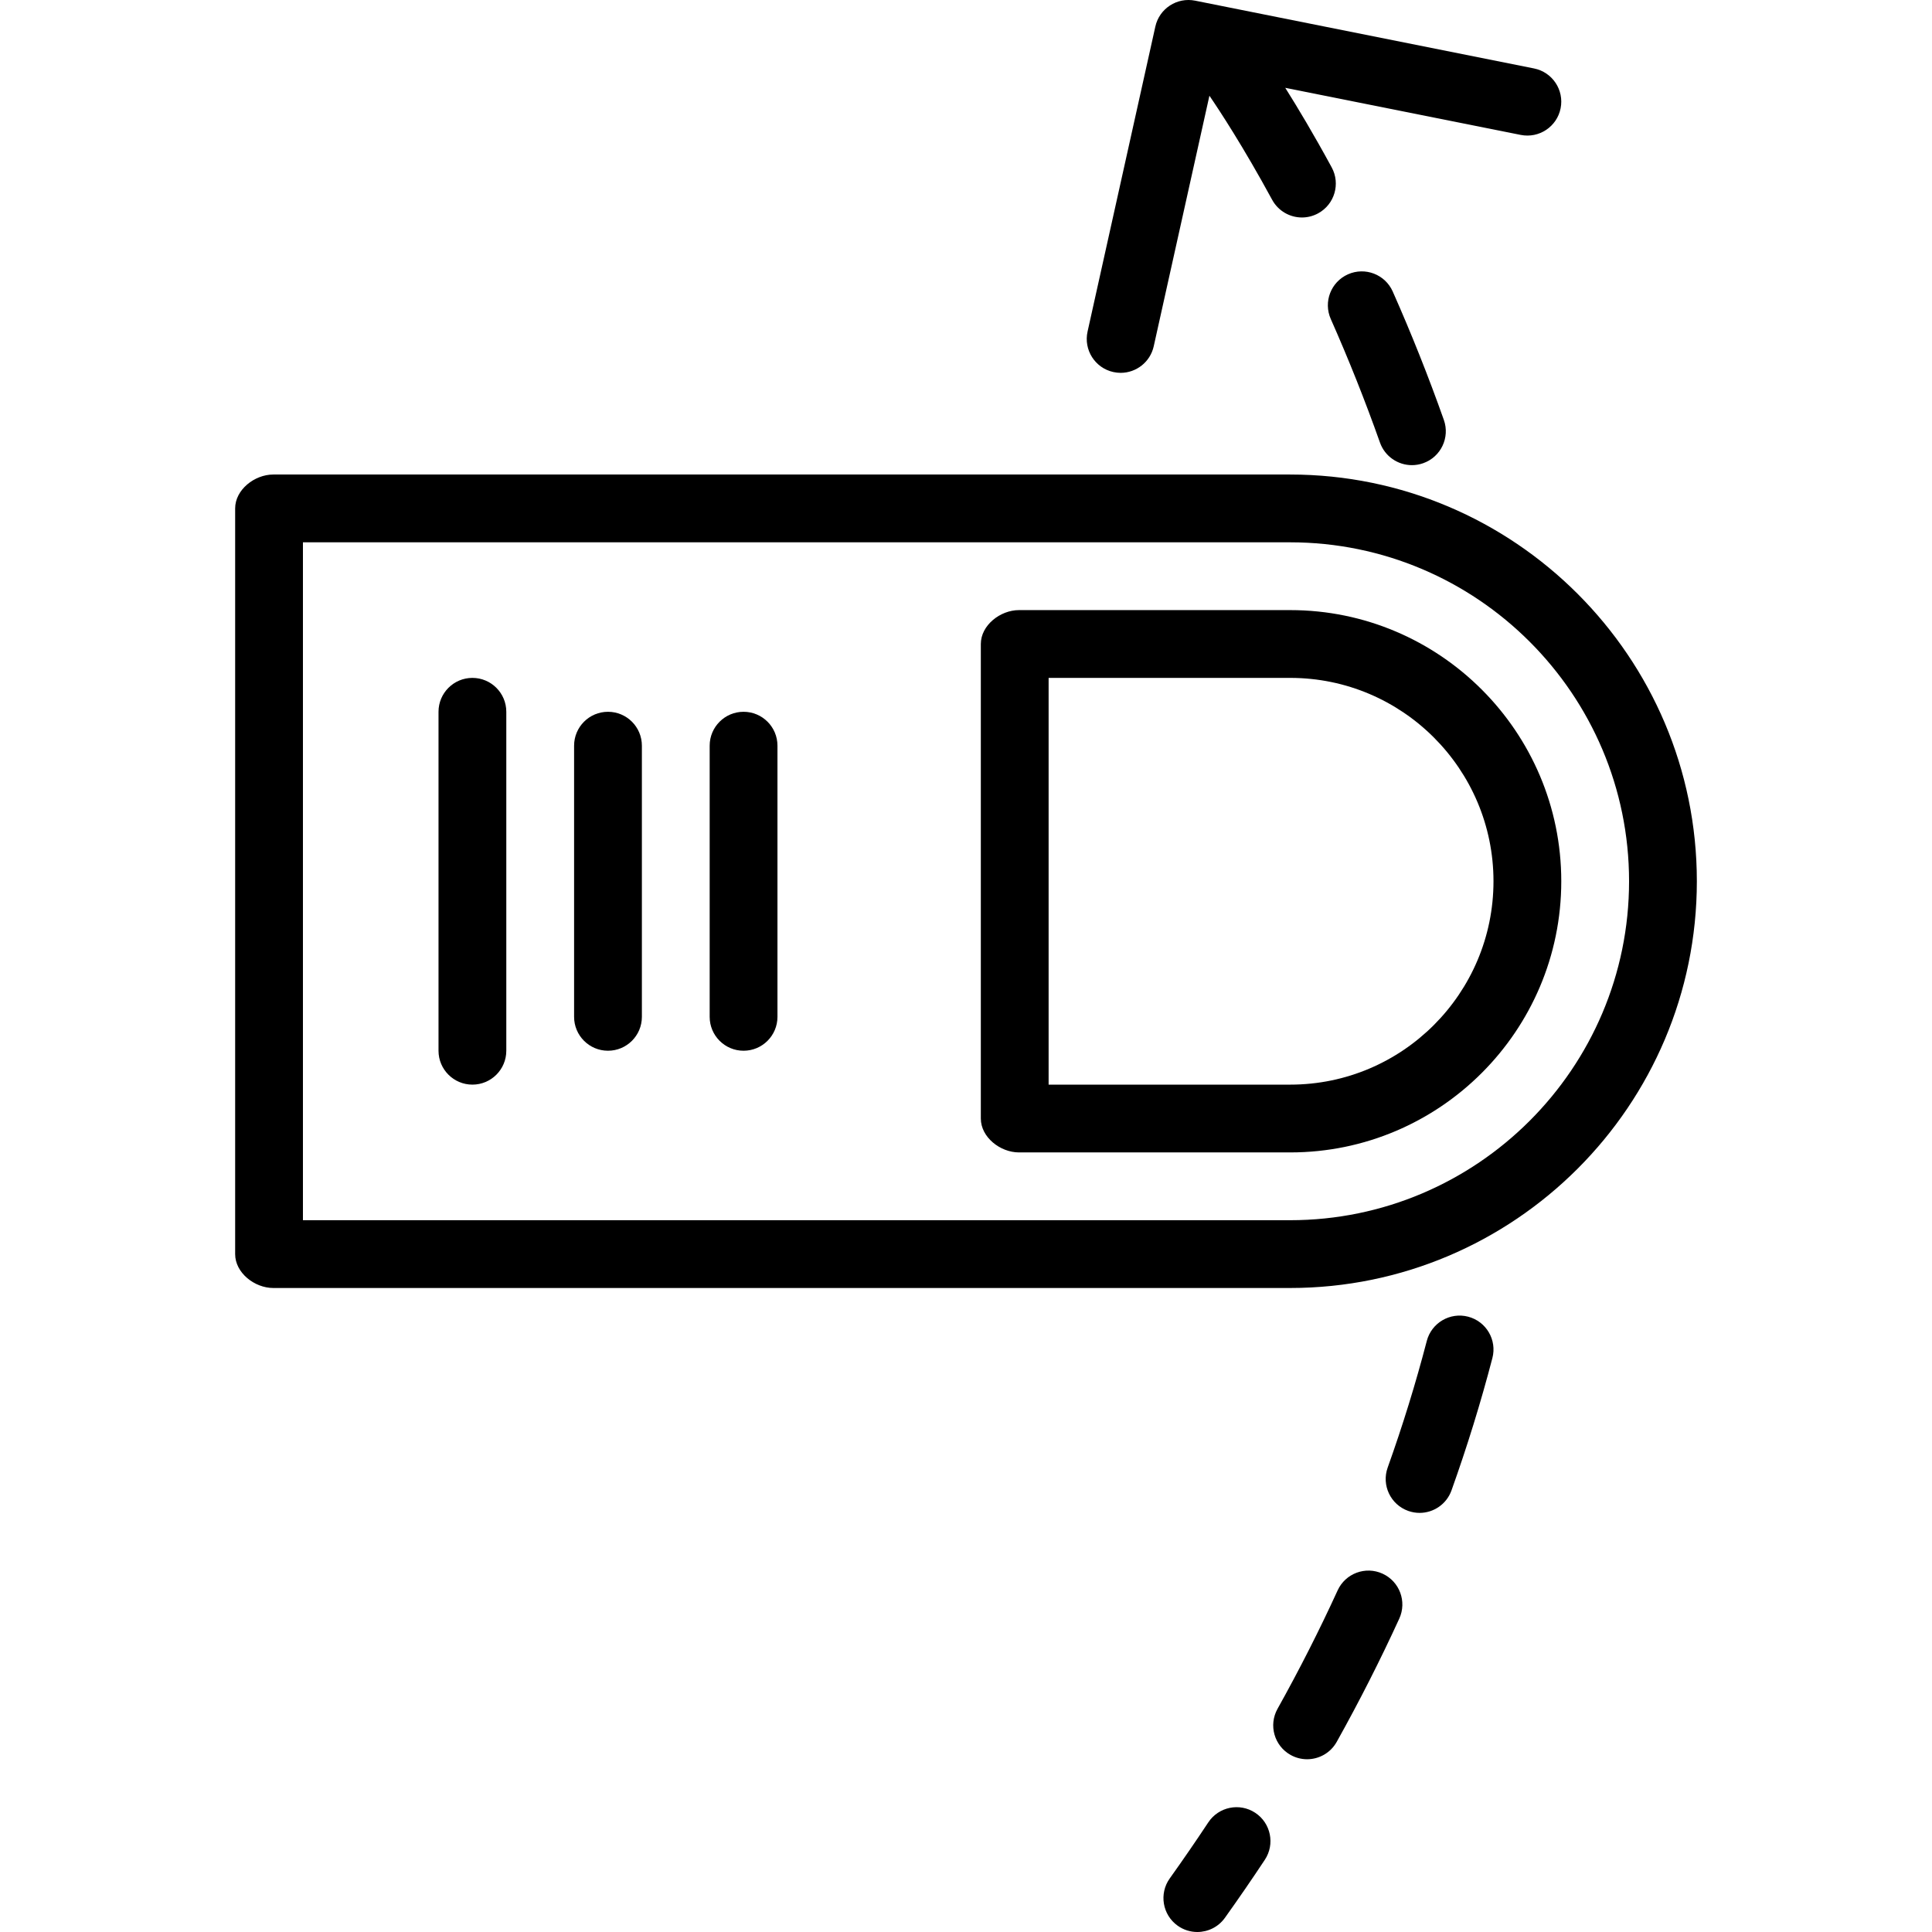
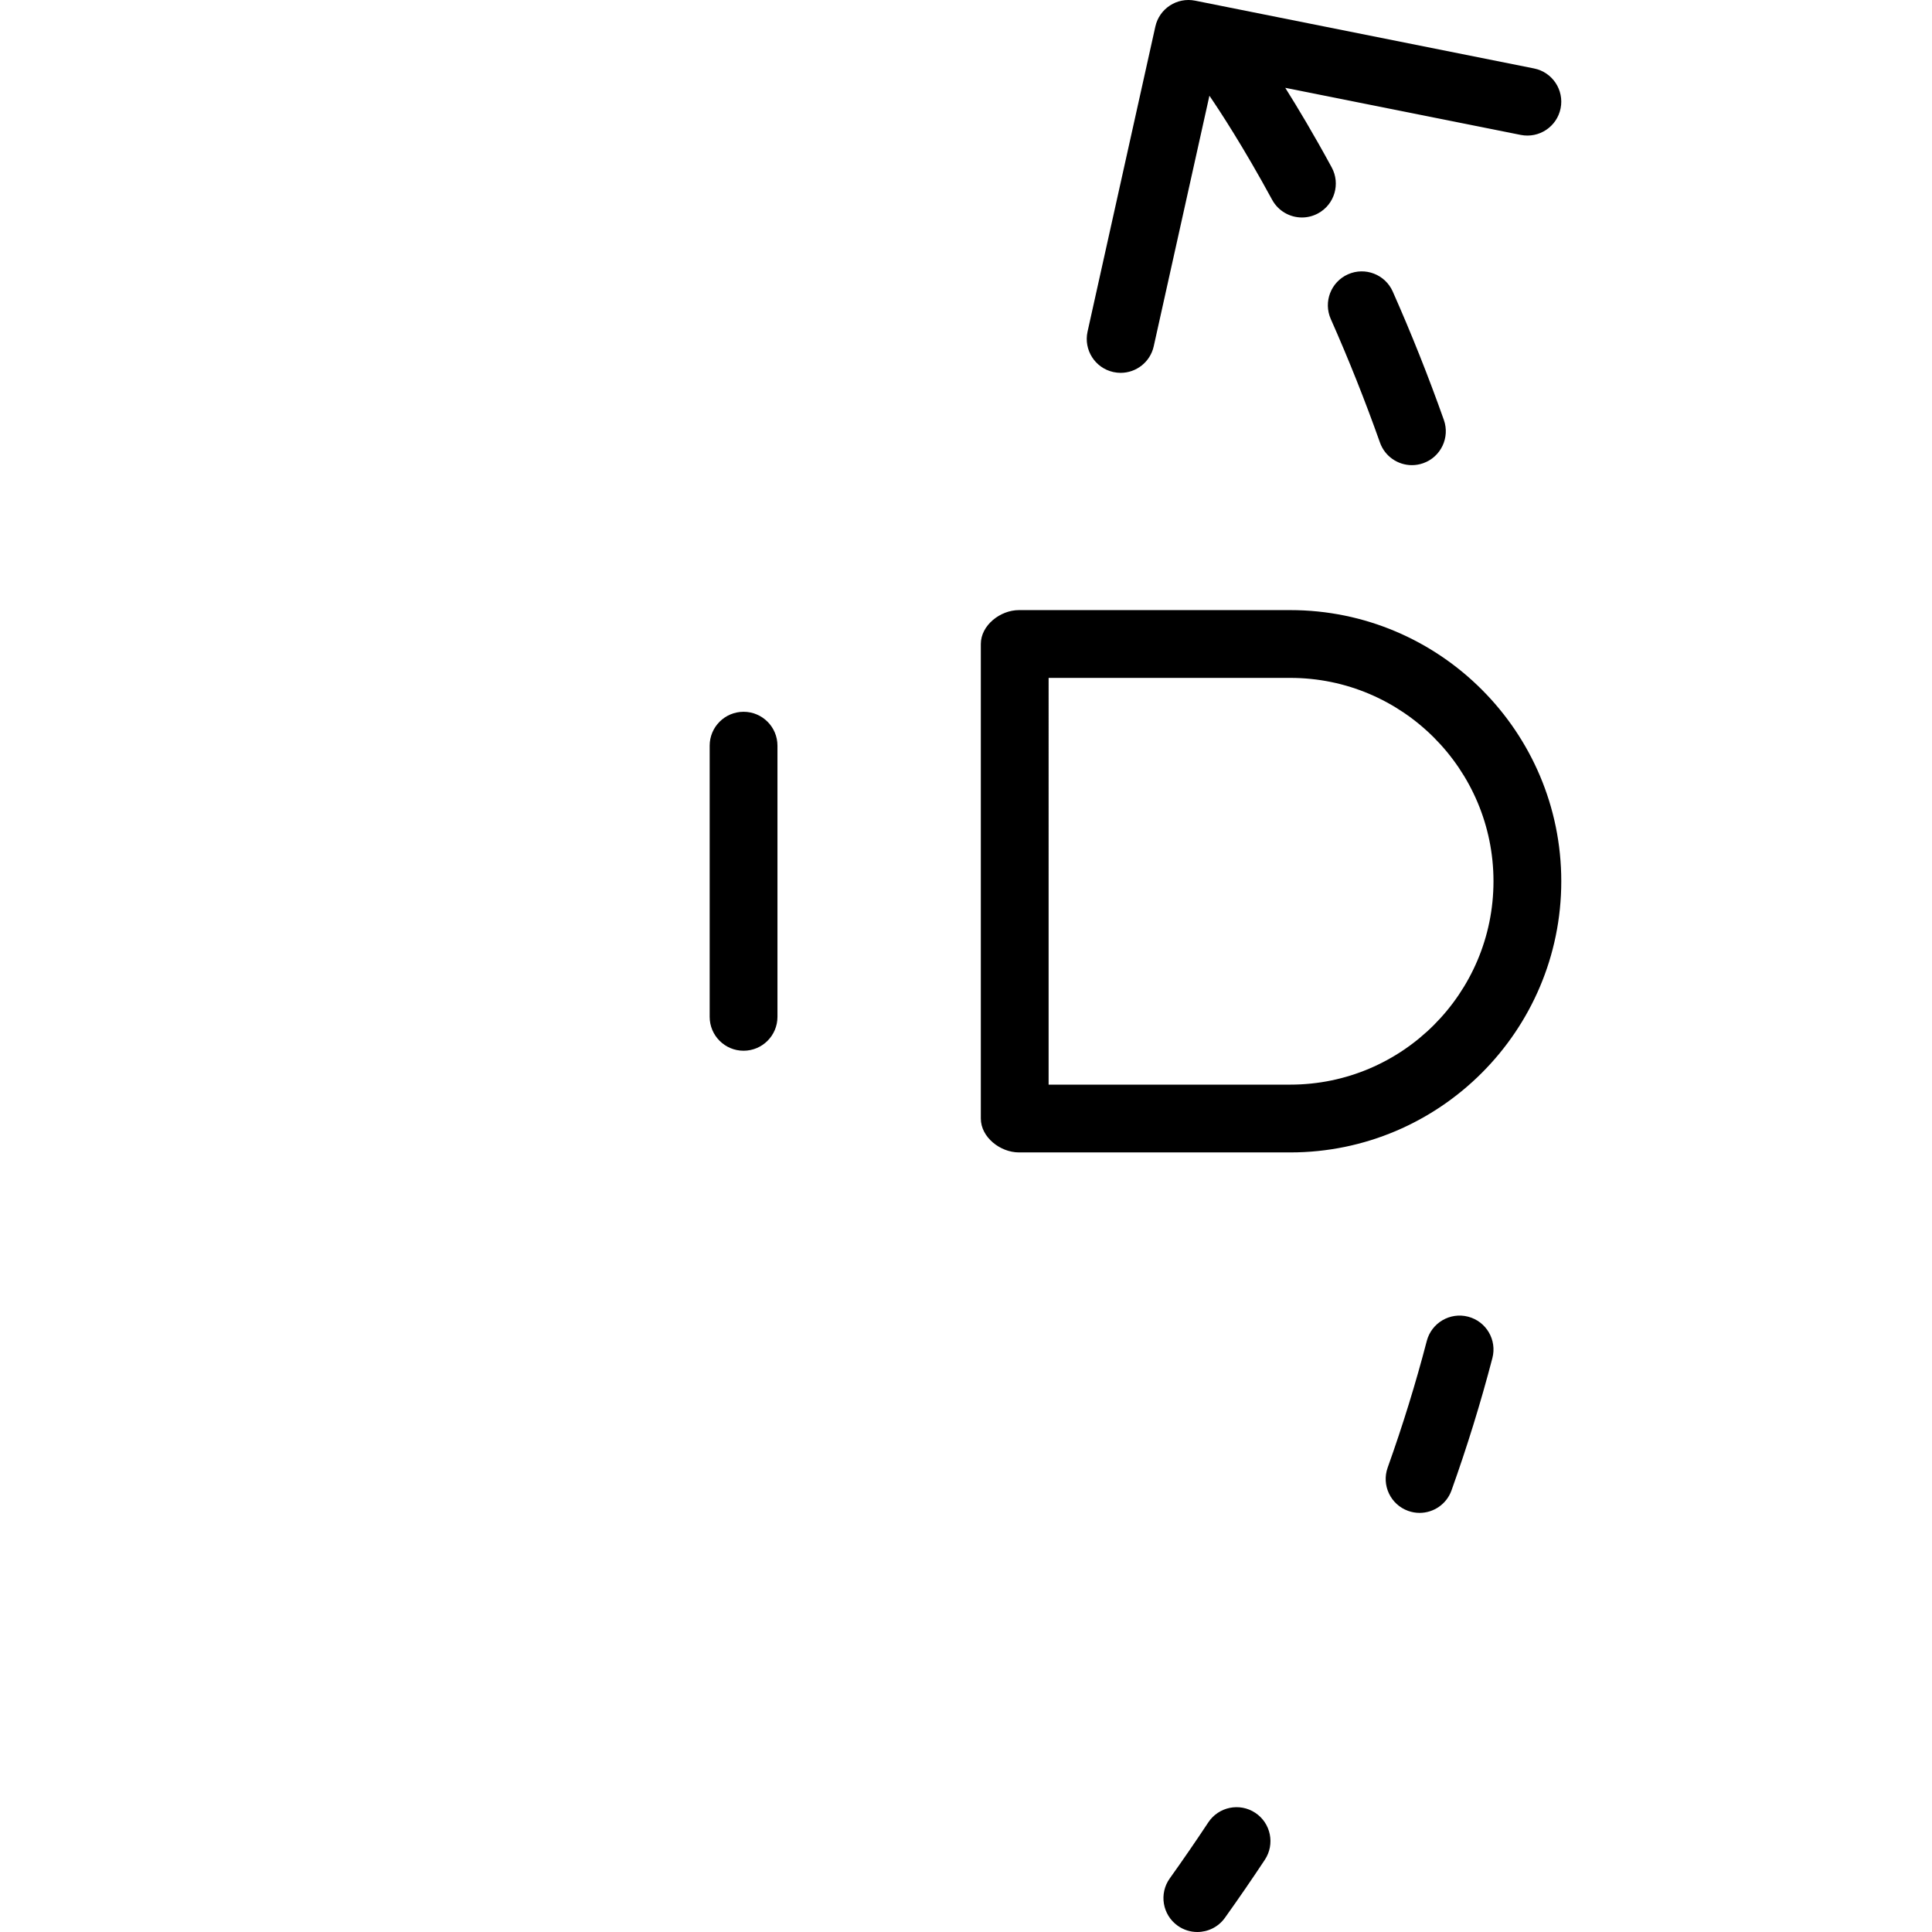
<svg xmlns="http://www.w3.org/2000/svg" version="1.1" id="Layer_1" x="0px" y="0px" viewBox="0 0 512 512" style="enable-background:new 0 0 512 512;" xml:space="preserve">
  <g>
    <g>
-       <path d="M341.888,125.754H72.422c-4.961,0-10.105,4.022-10.105,8.982V332.35c0,4.961,5.145,8.982,10.105,8.982h269.466    c59.438,0,107.796-48.354,107.796-107.789S401.326,125.754,341.888,125.754z M341.888,323.368H80.281V143.719h261.607    c49.533,0,89.831,40.295,89.831,89.824C431.719,283.073,391.421,323.368,341.888,323.368z" />
-     </g>
+       </g>
  </g>
  <g>
    <g>
      <path d="M341.938,161.684h-71.903c-4.961,0-10.105,4.022-10.105,8.982V296.42c0,4.961,5.145,8.982,10.105,8.982h71.903    c39.599,0,71.816-32.236,71.816-71.859S381.537,161.684,341.938,161.684z M341.938,287.438h-64.044V179.649h64.044    c29.693,0,53.851,24.178,53.851,53.895C395.789,263.26,371.631,287.438,341.938,287.438z" />
    </g>
  </g>
  <g>
    <g>
      <path d="M197.053,188.631c-4.961,0-8.982,4.022-8.982,8.982v71.859c0,4.961,4.022,8.982,8.982,8.982    c4.961,0,8.982-4.022,8.982-8.982v-71.859C206.035,192.653,202.013,188.631,197.053,188.631z" />
    </g>
  </g>
  <g>
    <g>
-       <path d="M161.123,188.631c-4.961,0-8.982,4.022-8.982,8.982v71.859c0,4.961,4.022,8.982,8.982,8.982    c4.961,0,8.982-4.022,8.982-8.982v-71.859C170.105,192.653,166.084,188.631,161.123,188.631z" />
-     </g>
+       </g>
  </g>
  <g>
    <g>
-       <path d="M125.193,179.649c-4.961,0-8.982,4.022-8.982,8.982v89.824c0,4.961,4.022,8.982,8.982,8.982    c4.961,0,8.982-4.022,8.982-8.982v-89.824C134.176,183.671,130.154,179.649,125.193,179.649z" />
-     </g>
+       </g>
  </g>
  <g>
    <g>
      <path d="M382.638,111.286c-4.061-11.469-8.618-22.918-13.548-34.028c-2.013-4.536-7.318-6.578-11.853-4.568    c-4.535,2.011-6.579,7.318-4.568,11.853c4.741,10.69,9.127,21.705,13.035,32.739c1.305,3.685,4.77,5.987,8.467,5.987    c0.996,0,2.007-0.167,2.998-0.518C381.846,121.095,384.294,115.962,382.638,111.286z" />
    </g>
  </g>
  <g>
    <g>
      <path d="M389.072,348.936c-4.789-1.252-9.706,1.626-10.958,6.427c-2.921,11.213-6.41,22.502-10.364,33.555    c-1.673,4.67,0.759,9.812,5.43,11.484c1,0.358,2.022,0.528,3.026,0.528c3.686,0,7.143-2.287,8.456-5.958    c4.134-11.549,7.781-23.351,10.838-35.077C396.75,355.092,393.872,350.187,389.072,348.936z" />
    </g>
  </g>
  <g>
    <g>
      <path d="M332.658,480.415c-4.14-2.74-9.71-1.601-12.447,2.535c-3.274,4.948-6.711,9.944-10.211,14.846    c-2.884,4.037-1.947,9.647,2.088,12.53c1.583,1.13,3.408,1.674,5.215,1.674c2.803,0,5.564-1.308,7.316-3.763    c3.625-5.076,7.184-10.249,10.575-15.375C337.93,488.725,336.796,483.151,332.658,480.415z" />
    </g>
  </g>
  <g>
    <g>
-       <path d="M366.392,417.039c-4.513-2.069-9.842-0.08-11.906,4.43c-4.805,10.502-10.164,21.062-15.93,31.387    c-2.419,4.331-0.868,9.802,3.463,12.221c1.386,0.774,2.888,1.141,4.371,1.141c3.149,0,6.206-1.659,7.851-4.604    c6-10.742,11.579-21.735,16.583-32.671C372.888,424.432,370.903,419.102,366.392,417.039z" />
-     </g>
+       </g>
  </g>
  <g>
    <g>
      <path d="M406.533,18.139L316.708,0.174c-4.787-0.953-9.469,2.09-10.529,6.86l-17.965,80.842c-1.077,4.842,1.976,9.64,6.818,10.717    c0.658,0.146,1.311,0.216,1.958,0.216c4.116-0.001,7.829-2.85,8.759-7.036l14.759-66.403c2.724,3.985,8.978,13.508,16.62,27.571    c1.629,2.996,4.715,4.695,7.901,4.695c1.447,0,2.919-0.352,4.281-1.092c4.36-2.37,5.971-7.823,3.603-12.182    c-4.772-8.779-9.015-15.86-12.307-21.087l62.403,12.48c4.862,0.969,9.597-2.183,10.568-7.046    C414.552,23.845,411.399,19.112,406.533,18.139z" />
    </g>
  </g>
  <g>
</g>
  <g>
</g>
  <g>
</g>
  <g>
</g>
  <g>
</g>
  <g>
</g>
  <g>
</g>
  <g>
</g>
  <g>
</g>
  <g>
</g>
  <g>
</g>
  <g>
</g>
  <g>
</g>
  <g>
</g>
  <g>
</g>
</svg>